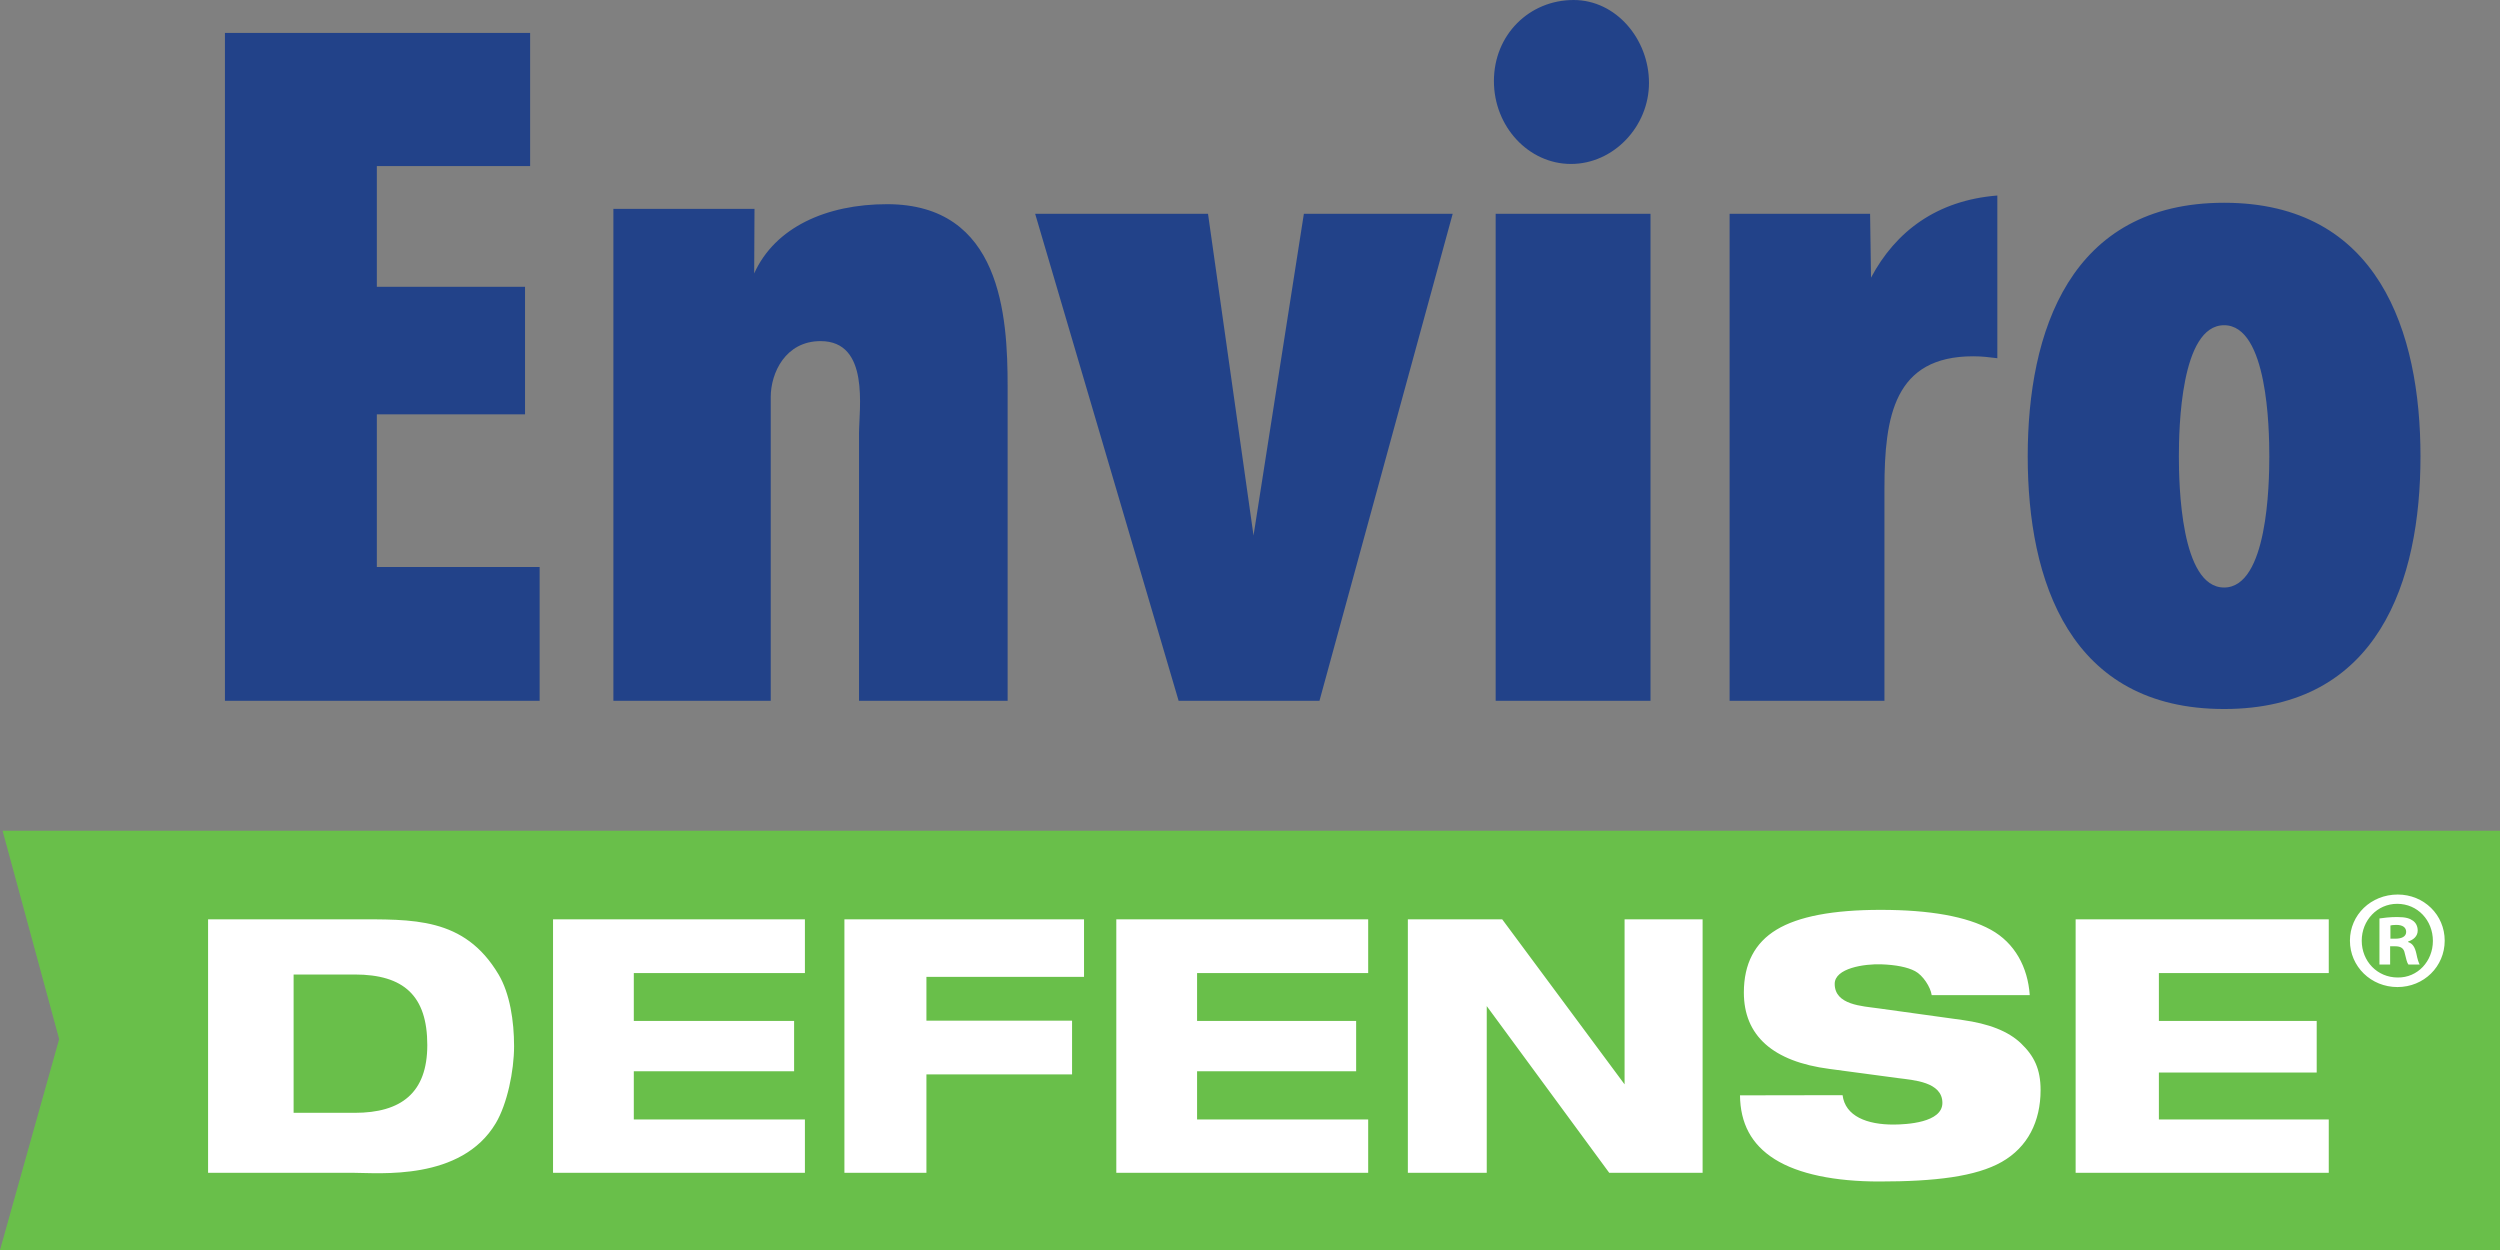
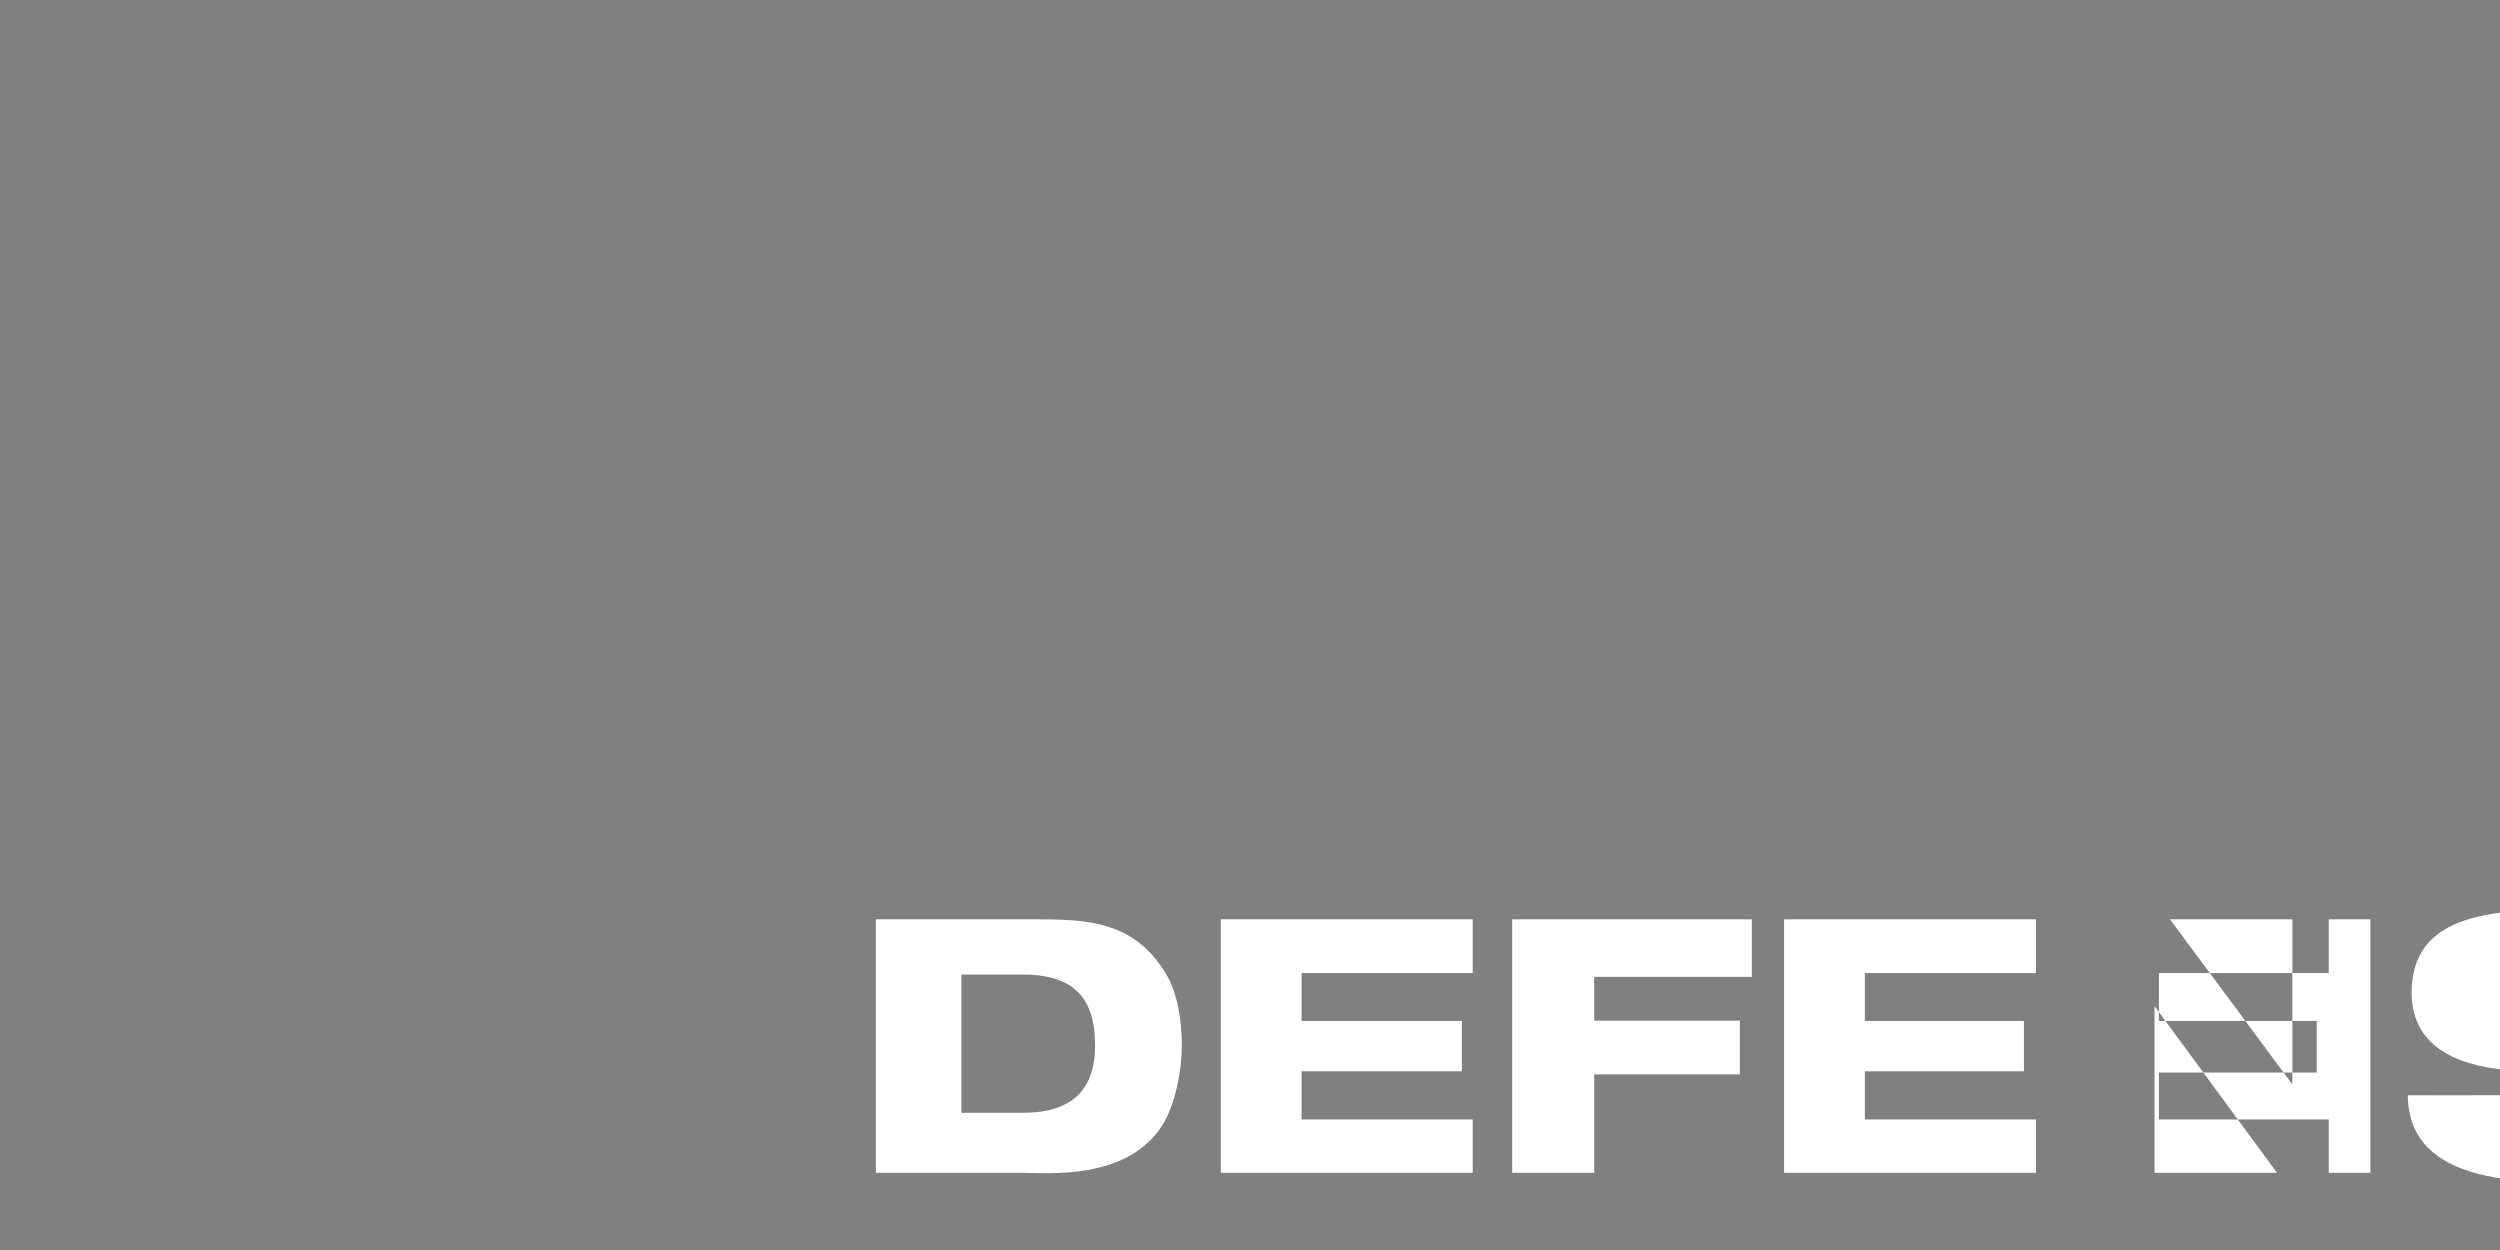
<svg xmlns="http://www.w3.org/2000/svg" xml:space="preserve" width="160px" height="80px" version="1.1" style="shape-rendering:geometricPrecision; text-rendering:geometricPrecision; image-rendering:optimizeQuality; fill-rule:evenodd; clip-rule:evenodd" viewBox="0 0 157983 78991">
  <rect x="0" y="0" width="157983" height="78991" fill="#808080" stroke="none" />
  <defs>
    <style type="text/css">
   
    .fil1 {fill:#224289}
    .fil0 {fill:#69BF4A}
    .fil2 {fill:white}
   
  </style>
  </defs>
  <g id="Layer_x0020_1">
-     <polygon class="fil0" points="3738,65664 163,52498 157983,52498 157983,78991 0,78991 " />
-     <path class="fil1" d="M140548 12813c-9760,0 -12410,8165 -12410,16026 0,7861 2650,15966 12410,15966 9760,0 12410,-8105 12410,-15966 0,-7861 -2650,-16026 -12410,-16026zm0 7739c2745,0 2857,6520 2857,8287 0,1767 -112,8288 -2857,8288 -2746,0 -2858,-6521 -2858,-8288 0,-1767 112,-8287 2858,-8287zm-31249 -7040l0 30774 9785 0 0 -13423c0,-4570 622,-8348 5607,-8348 555,0 1041,61 1527,122l0 -10282c-3817,304 -6425,2261 -7982,5190l-59 -4033 -8878 0zm-10022 -3151c2683,0 4928,-2360 4928,-5123 0,-2763 -2081,-5238 -4764,-5238 -2792,0 -5036,2188 -5036,5123 0,2878 2190,5238 4872,5238zm-4761 3151l0 30774 9785 0 0 -30774 -9785 0zm-29101 0l9066 30774 8900 0 8418 -30774 -9404 0 -3181 20327 -2876 -20327 -10923 0zm-17736 -315l-8917 0 0 31089 9943 0 0 -19195c0,-1524 929,-3535 3150,-3535 3123,0 2429,4270 2429,5850l0 16880 9391 0 0 -19866c0,-4448 -402,-11517 -7620,-11517 -3817,0 -7077,1451 -8396,4376l20 -4082zm-33465 -11117l0 42206 19887 0 0 -8454 -10287 0 0 -9649 9364 0 0 -8059 -9364 0 0 -7630 9686 0 0 -8414 -19286 0z" />
-     <path class="fil2" d="M131166 74113l0 -16017 15996 0 0 3397 -10735 0 0 3023 9973 0 0 3261 -9973 0 0 2965 10735 0 0 3371 -15996 0zm-42199 0l0 -16017 5963 0 7732 10427 0 -10427 4931 0 0 16017 -5901 0 -7740 -10534 0 10534 -4985 0zm-18424 0l0 -16017 15917 0 0 3397 -10813 0 0 3023 10052 0 0 3182 -10052 0 0 3044 10813 0 0 3371 -15917 0zm-17182 0l0 -16017 15142 0 0 3634 -9959 0 0 2768 9203 0 0 3397 -9203 0 0 6218 -5183 0zm-18413 0l0 -16017 15917 0 0 3397 -10813 0 0 3023 10130 0 0 3182 -10130 0 0 3044 10813 0 0 3371 -15917 0zm-12635 -16017c3763,0 7025,-166 9195,3486 713,1203 978,2940 978,4527 0,1582 -440,3663 -1154,4865 -2182,3674 -7396,3139 -9019,3139l-9164 0 0 -16017 9164 0zm-3759 3486l0 8741 3858 0c2942,0 4590,-1264 4590,-4281 0,-3115 -1482,-4460 -4590,-4460l-3858 0zm91401 7636l6483 -11c167,1329 1542,1869 3252,1857 775,-5 3056,-115 3056,-1368 0,-1338 -1850,-1440 -2783,-1565l-4343 -581c-1796,-233 -3149,-758 -4056,-1567 -910,-814 -1364,-1901 -1364,-3262 0,-1815 689,-3139 2063,-3971 1377,-836 3568,-1253 6575,-1253 3122,0 5444,418 6964,1253 1522,837 2343,2370 2464,4136l-6196 0c-73,-514 -557,-1257 -1051,-1517 -493,-259 -1225,-397 -2121,-430 -1097,-39 -2958,246 -2958,1234 0,1336 1723,1403 2778,1550l5294 734c1658,230 2894,699 3710,1485 819,787 1229,1612 1229,2943 0,1991 -817,3611 -2454,4541 -1636,929 -4218,1237 -7742,1237 -2799,0 -5107,-469 -6601,-1407 -1499,-940 -2178,-2287 -2199,-4038zm41085 -9420l320 0c374,0 551,142 605,445 88,355 142,604 231,710l710 0c-53,-106 -124,-266 -213,-710 -89,-391 -231,-622 -515,-711l0 -36c337,-106 604,-337 604,-693 0,-284 -124,-498 -302,-622 -196,-142 -445,-231 -995,-231 -480,0 -854,53 -1120,89l0 2914 675 0 0 -1155zm18 -1315c71,-18 196,-36 373,-36 427,0 622,178 622,445 0,302 -302,426 -675,426l-320 0 0 -835zm462 -1955c-1688,0 -3021,1280 -3021,2915 0,1635 1333,2932 3004,2932 1670,0 2985,-1297 2985,-2932 0,-1635 -1315,-2915 -2968,-2915zm-35 587c1297,0 2257,1048 2257,2345 0,1280 -960,2329 -2222,2311 -1298,0 -2275,-1031 -2275,-2328 0,-1280 977,-2328 2240,-2328z" />
+     <path class="fil2" d="M131166 74113l0 -16017 15996 0 0 3397 -10735 0 0 3023 9973 0 0 3261 -9973 0 0 2965 10735 0 0 3371 -15996 0zl0 -16017 5963 0 7732 10427 0 -10427 4931 0 0 16017 -5901 0 -7740 -10534 0 10534 -4985 0zm-18424 0l0 -16017 15917 0 0 3397 -10813 0 0 3023 10052 0 0 3182 -10052 0 0 3044 10813 0 0 3371 -15917 0zm-17182 0l0 -16017 15142 0 0 3634 -9959 0 0 2768 9203 0 0 3397 -9203 0 0 6218 -5183 0zm-18413 0l0 -16017 15917 0 0 3397 -10813 0 0 3023 10130 0 0 3182 -10130 0 0 3044 10813 0 0 3371 -15917 0zm-12635 -16017c3763,0 7025,-166 9195,3486 713,1203 978,2940 978,4527 0,1582 -440,3663 -1154,4865 -2182,3674 -7396,3139 -9019,3139l-9164 0 0 -16017 9164 0zm-3759 3486l0 8741 3858 0c2942,0 4590,-1264 4590,-4281 0,-3115 -1482,-4460 -4590,-4460l-3858 0zm91401 7636l6483 -11c167,1329 1542,1869 3252,1857 775,-5 3056,-115 3056,-1368 0,-1338 -1850,-1440 -2783,-1565l-4343 -581c-1796,-233 -3149,-758 -4056,-1567 -910,-814 -1364,-1901 -1364,-3262 0,-1815 689,-3139 2063,-3971 1377,-836 3568,-1253 6575,-1253 3122,0 5444,418 6964,1253 1522,837 2343,2370 2464,4136l-6196 0c-73,-514 -557,-1257 -1051,-1517 -493,-259 -1225,-397 -2121,-430 -1097,-39 -2958,246 -2958,1234 0,1336 1723,1403 2778,1550l5294 734c1658,230 2894,699 3710,1485 819,787 1229,1612 1229,2943 0,1991 -817,3611 -2454,4541 -1636,929 -4218,1237 -7742,1237 -2799,0 -5107,-469 -6601,-1407 -1499,-940 -2178,-2287 -2199,-4038zm41085 -9420l320 0c374,0 551,142 605,445 88,355 142,604 231,710l710 0c-53,-106 -124,-266 -213,-710 -89,-391 -231,-622 -515,-711l0 -36c337,-106 604,-337 604,-693 0,-284 -124,-498 -302,-622 -196,-142 -445,-231 -995,-231 -480,0 -854,53 -1120,89l0 2914 675 0 0 -1155zm18 -1315c71,-18 196,-36 373,-36 427,0 622,178 622,445 0,302 -302,426 -675,426l-320 0 0 -835zm462 -1955c-1688,0 -3021,1280 -3021,2915 0,1635 1333,2932 3004,2932 1670,0 2985,-1297 2985,-2932 0,-1635 -1315,-2915 -2968,-2915zm-35 587c1297,0 2257,1048 2257,2345 0,1280 -960,2329 -2222,2311 -1298,0 -2275,-1031 -2275,-2328 0,-1280 977,-2328 2240,-2328z" />
  </g>
</svg>